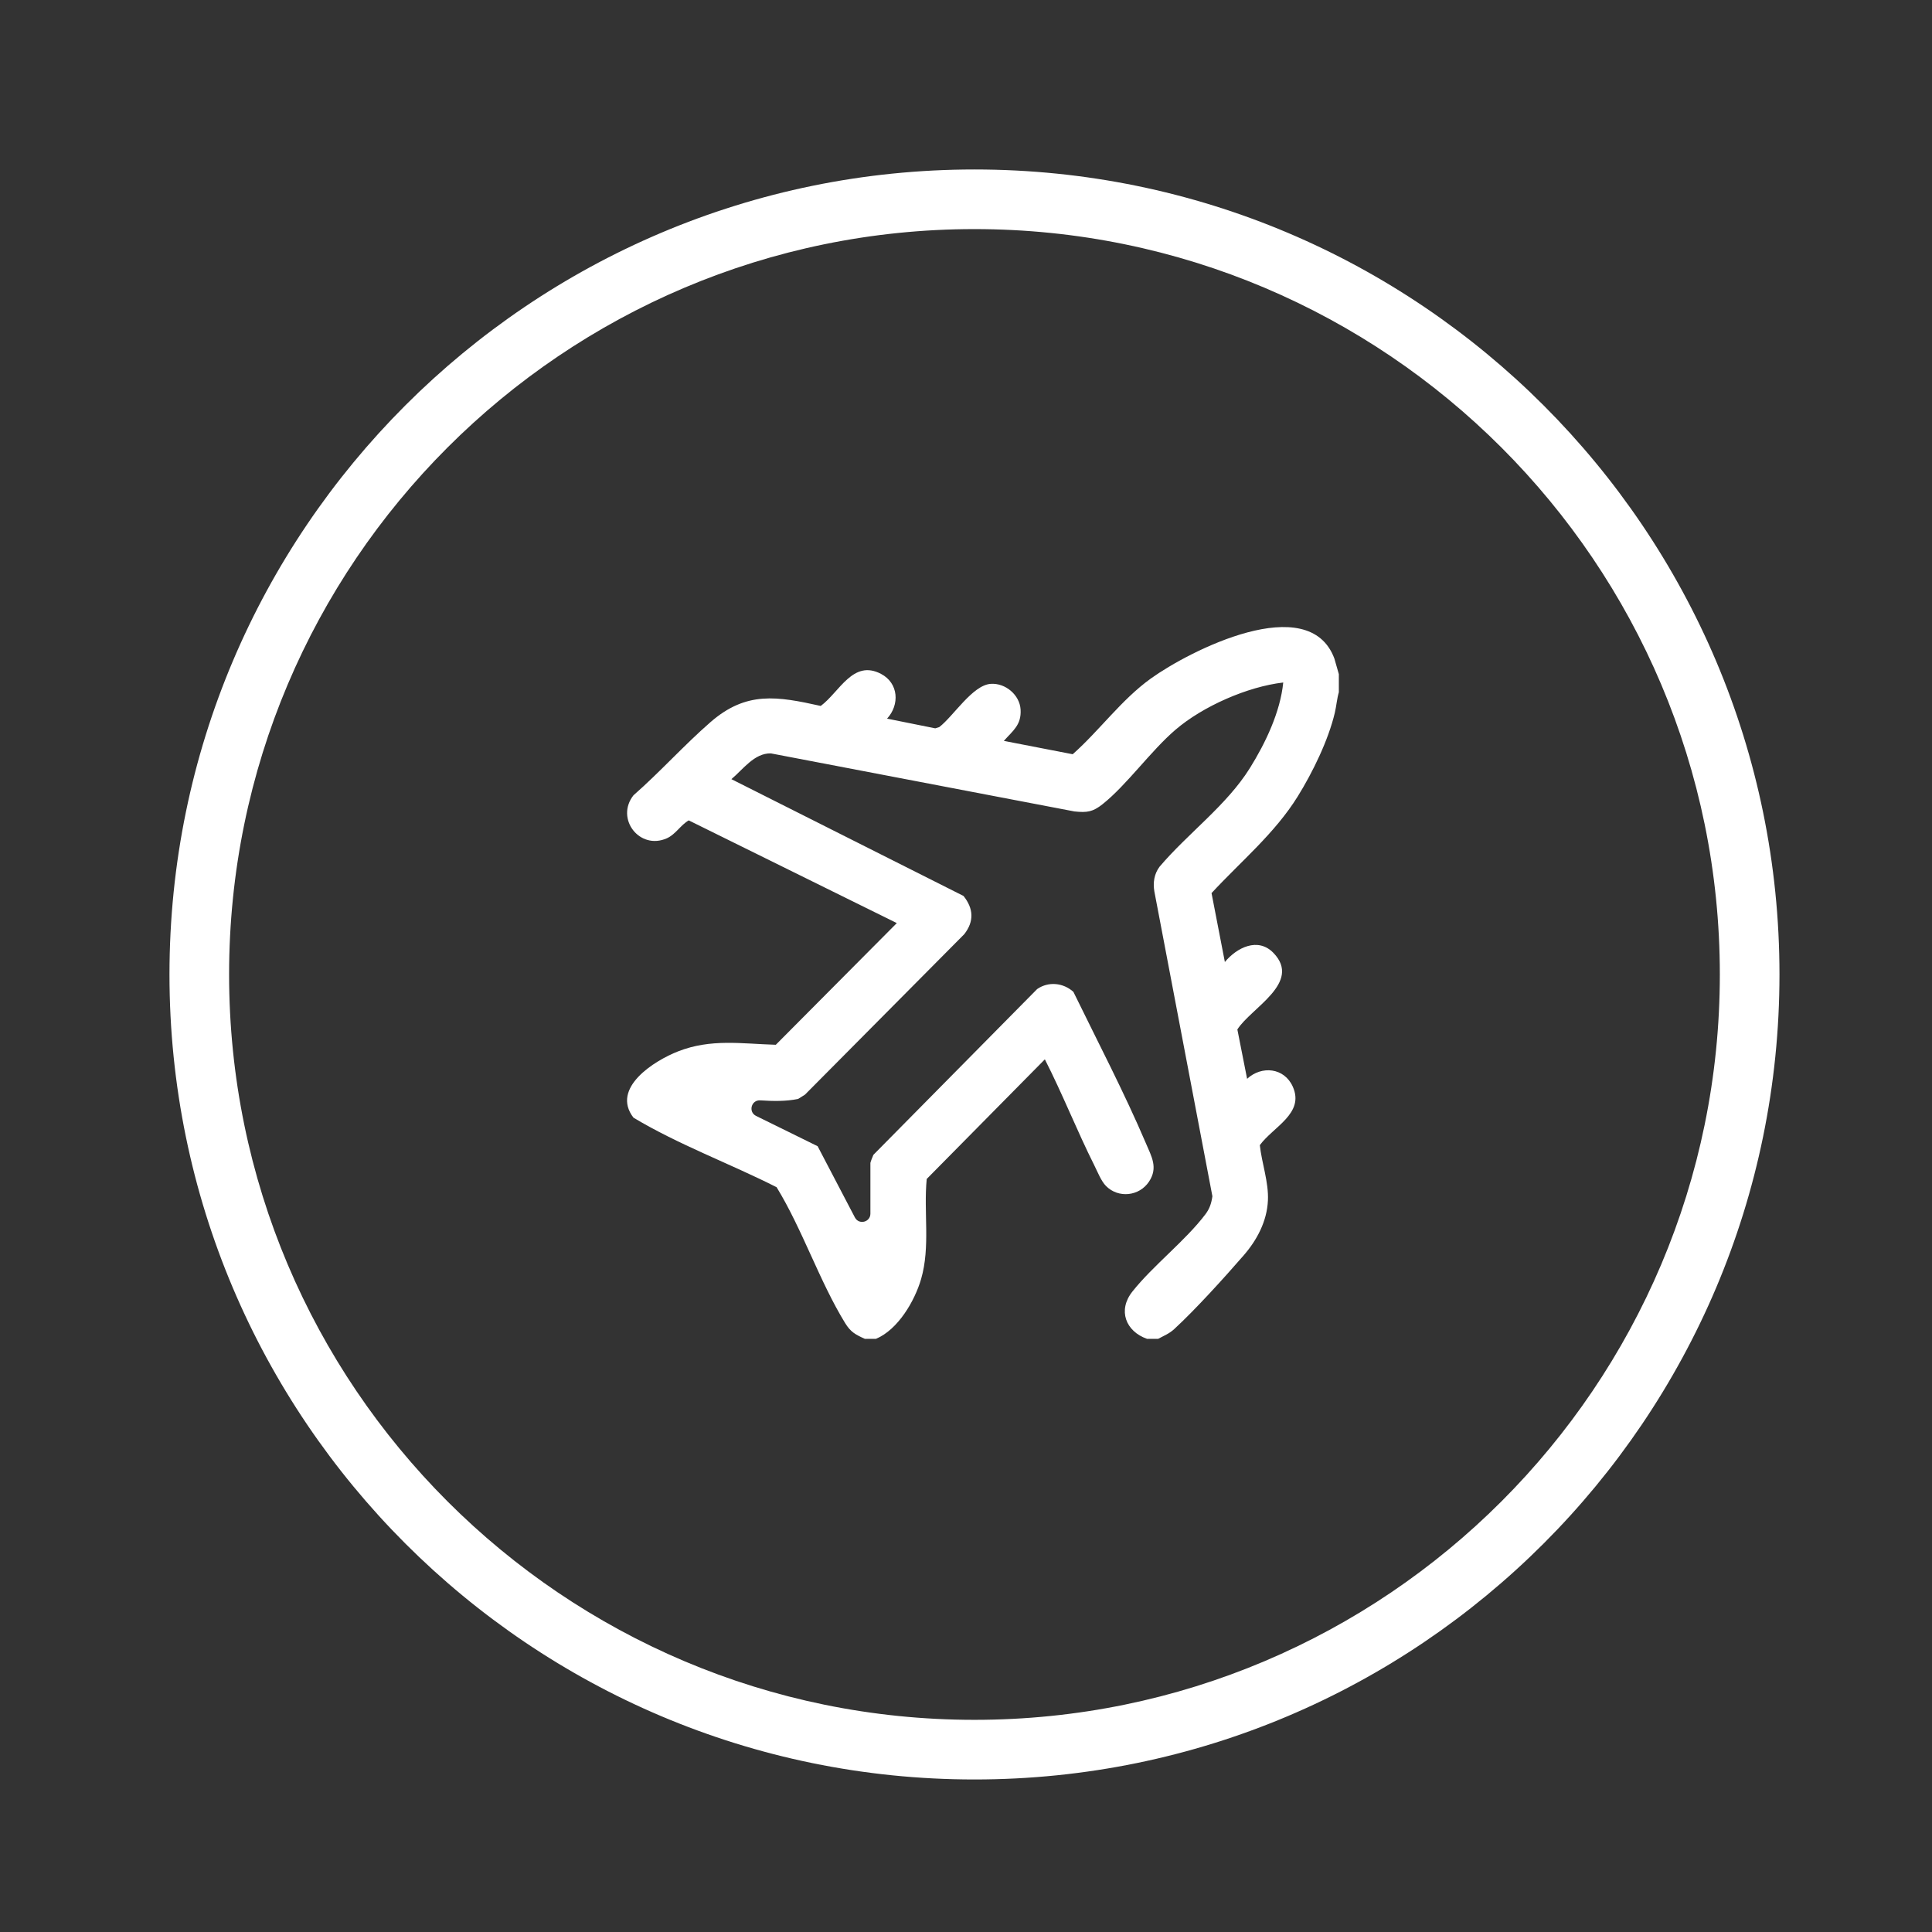
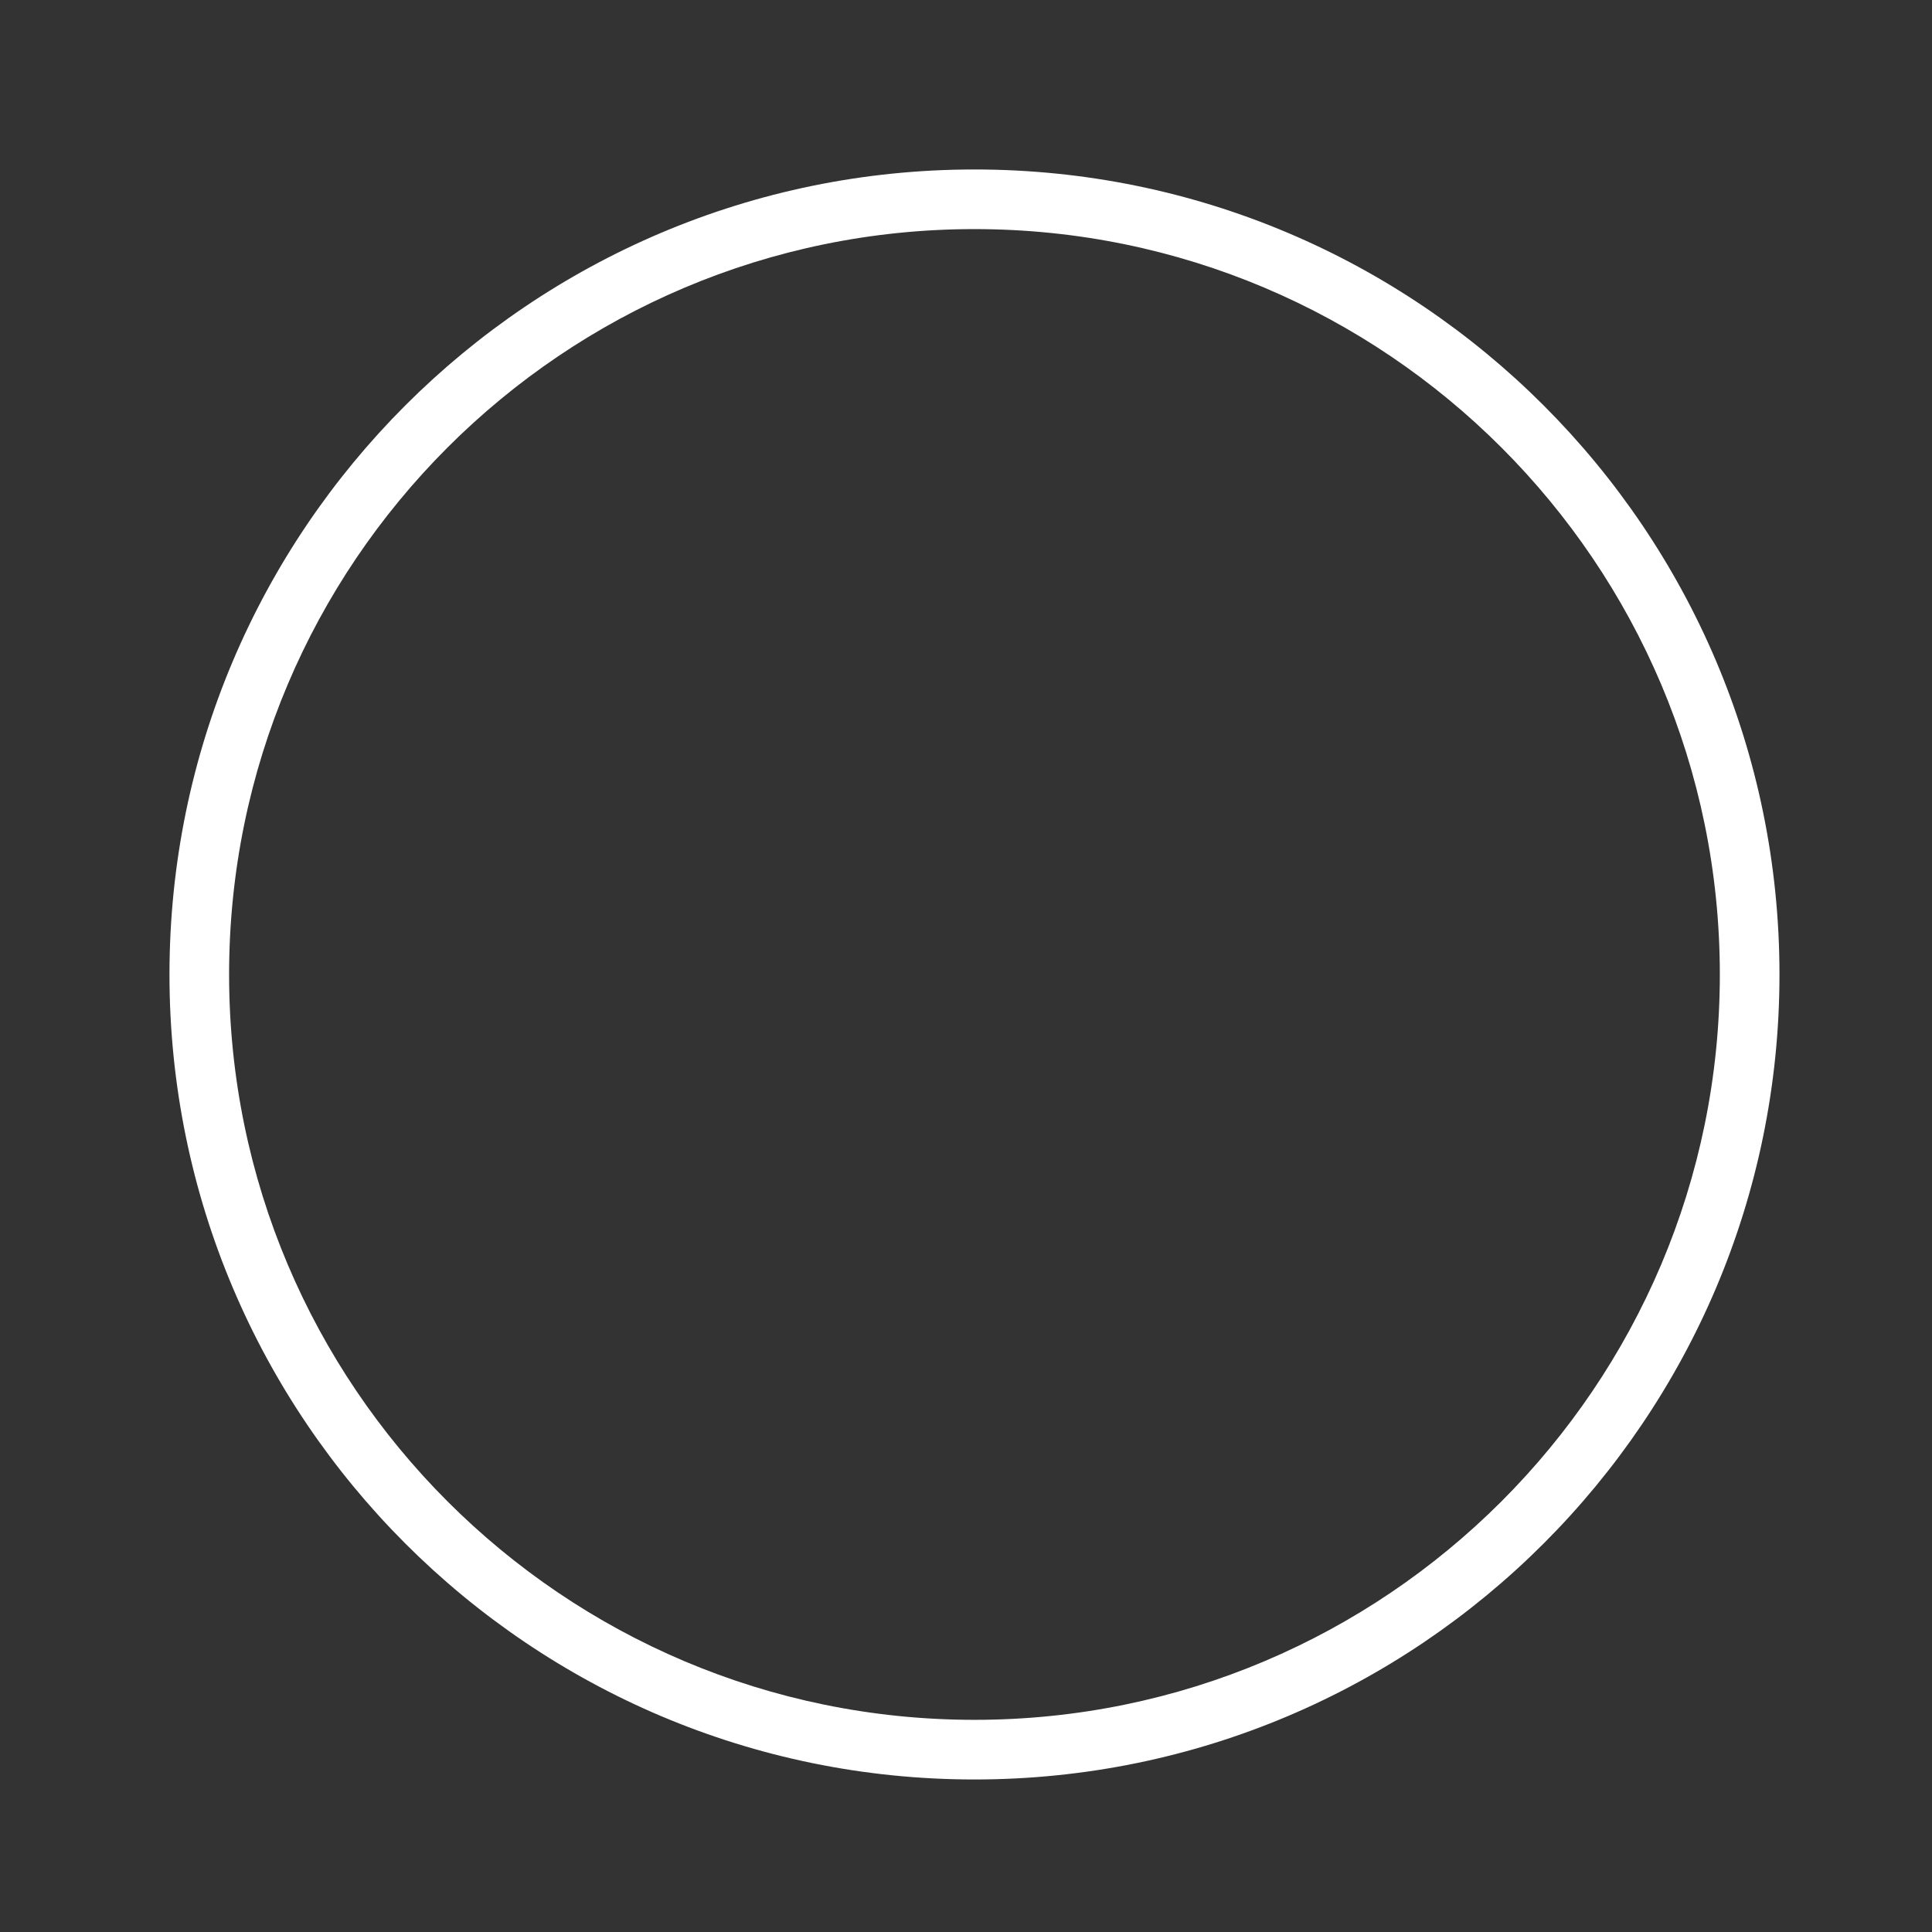
<svg xmlns="http://www.w3.org/2000/svg" width="114" height="114" viewBox="0 0 114 114" fill="none">
  <rect x="0" y="0" width="114" height="114" fill="#333333" stroke="none" />
  <path fill-rule="evenodd" clip-rule="evenodd" d="M57.5 10C31.284 10 10 31.284 10 57.5C10 83.716 31.284 105 57.5 105C83.716 105 105 83.716 105 57.5C105 31.284 83.716 10 57.5 10ZM57.5 13.518C81.774 13.518 101.481 33.226 101.481 57.5C101.481 81.774 81.774 101.481 57.5 101.481C33.226 101.481 13.518 81.774 13.518 57.5C13.518 33.226 33.226 13.518 57.5 13.518Z" fill="white" />
-   <path d="M79 39.78V40.846C78.886 41.237 78.858 41.648 78.765 42.047C78.385 43.67 77.453 45.578 76.574 46.994C75.22 49.177 73.218 50.829 71.488 52.699L72.275 56.764C72.978 55.914 74.229 55.28 75.144 56.231C76.835 57.989 73.814 59.472 73.012 60.745L73.587 63.656C74.453 62.862 75.781 63.001 76.282 64.118C76.993 65.702 75.121 66.492 74.337 67.572C74.454 68.644 74.865 69.751 74.815 70.835C74.759 72.065 74.171 73.17 73.382 74.078C72.237 75.395 70.546 77.265 69.282 78.428C68.992 78.695 68.673 78.819 68.337 79H67.681C66.418 78.555 65.943 77.311 66.819 76.209C68.054 74.655 69.932 73.226 71.124 71.654C71.376 71.322 71.48 71 71.539 70.586L68.114 52.598C68.026 52.08 68.103 51.571 68.419 51.144C70.096 49.167 72.379 47.522 73.752 45.32C74.671 43.847 75.547 42.01 75.719 40.272C73.609 40.517 70.978 41.673 69.36 43.06C67.894 44.317 66.488 46.317 65.057 47.453C64.477 47.913 64.137 47.957 63.397 47.88L45.489 44.455C44.513 44.428 43.839 45.406 43.157 45.975L56.853 52.867C57.448 53.609 57.486 54.371 56.896 55.124L47.496 64.593L47.092 64.845C46.366 64.992 45.614 64.977 44.858 64.928C44.33 64.894 44.138 65.612 44.613 65.846L48.245 67.633L50.445 71.839C50.68 72.287 51.359 72.12 51.359 71.614V68.621C51.359 68.577 51.498 68.22 51.536 68.142L61.198 58.361C61.866 57.898 62.739 57.987 63.337 58.526C64.763 61.448 66.336 64.462 67.614 67.457C67.949 68.245 68.345 68.899 67.799 69.723C67.225 70.588 65.992 70.722 65.258 69.978C64.975 69.691 64.764 69.148 64.576 68.773C63.545 66.717 62.699 64.556 61.653 62.508L54.682 69.566C54.492 71.522 54.905 73.561 54.351 75.47C53.971 76.778 52.981 78.459 51.687 79H51.031C50.473 78.746 50.193 78.599 49.868 78.07C48.359 75.614 47.347 72.542 45.825 70.053C43.039 68.642 40.043 67.548 37.379 65.949C36.028 64.196 38.618 62.58 40.018 62.035C41.962 61.277 43.752 61.589 45.778 61.648L52.917 54.468L40.64 48.408C40.158 48.683 39.867 49.234 39.346 49.465C37.739 50.179 36.293 48.303 37.381 46.925C38.937 45.563 40.372 43.96 41.925 42.609C44.042 40.767 45.858 41.084 48.429 41.655C49.539 40.831 50.331 38.893 51.989 39.765C53.022 40.309 53.099 41.579 52.343 42.404L55.185 42.976L55.422 42.903C56.259 42.261 57.38 40.431 58.455 40.352C59.321 40.288 60.172 41.003 60.221 41.869C60.273 42.781 59.773 43.108 59.233 43.717L63.296 44.505C64.895 43.085 66.159 41.297 67.901 40.041C70.18 38.398 77.224 34.812 78.735 38.854L79 39.779V39.78Z" fill="white" />
</svg>